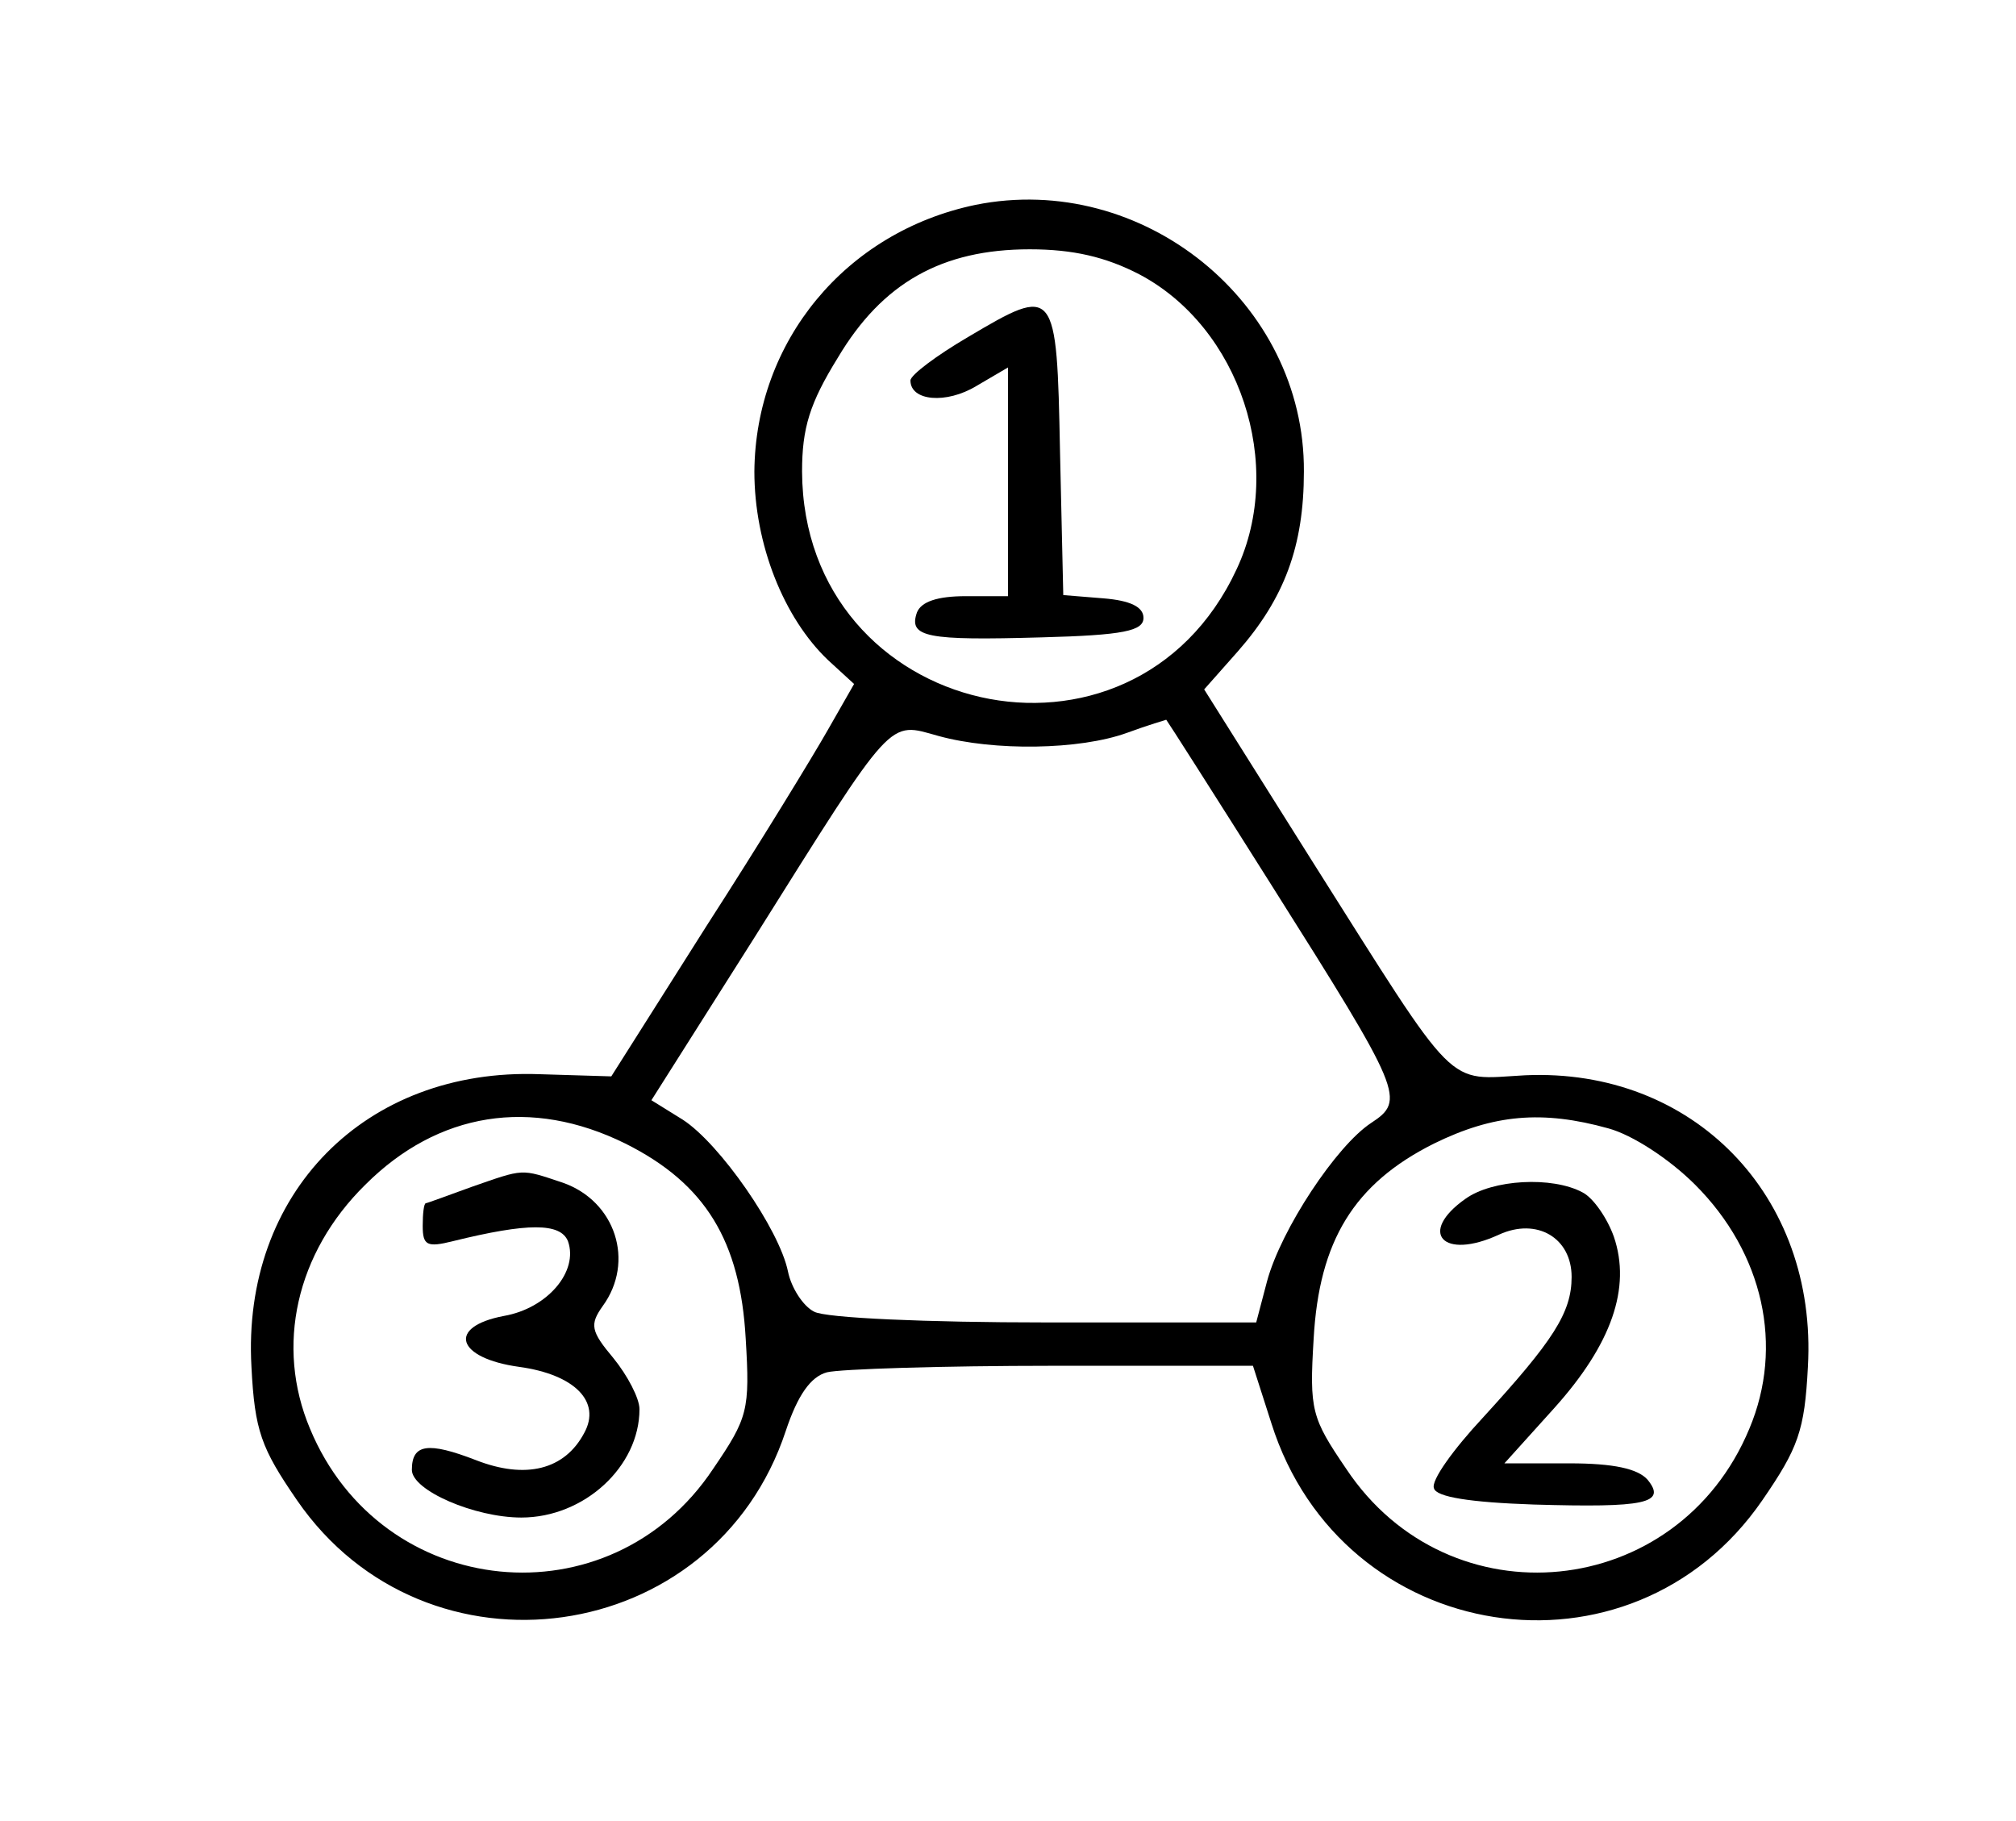
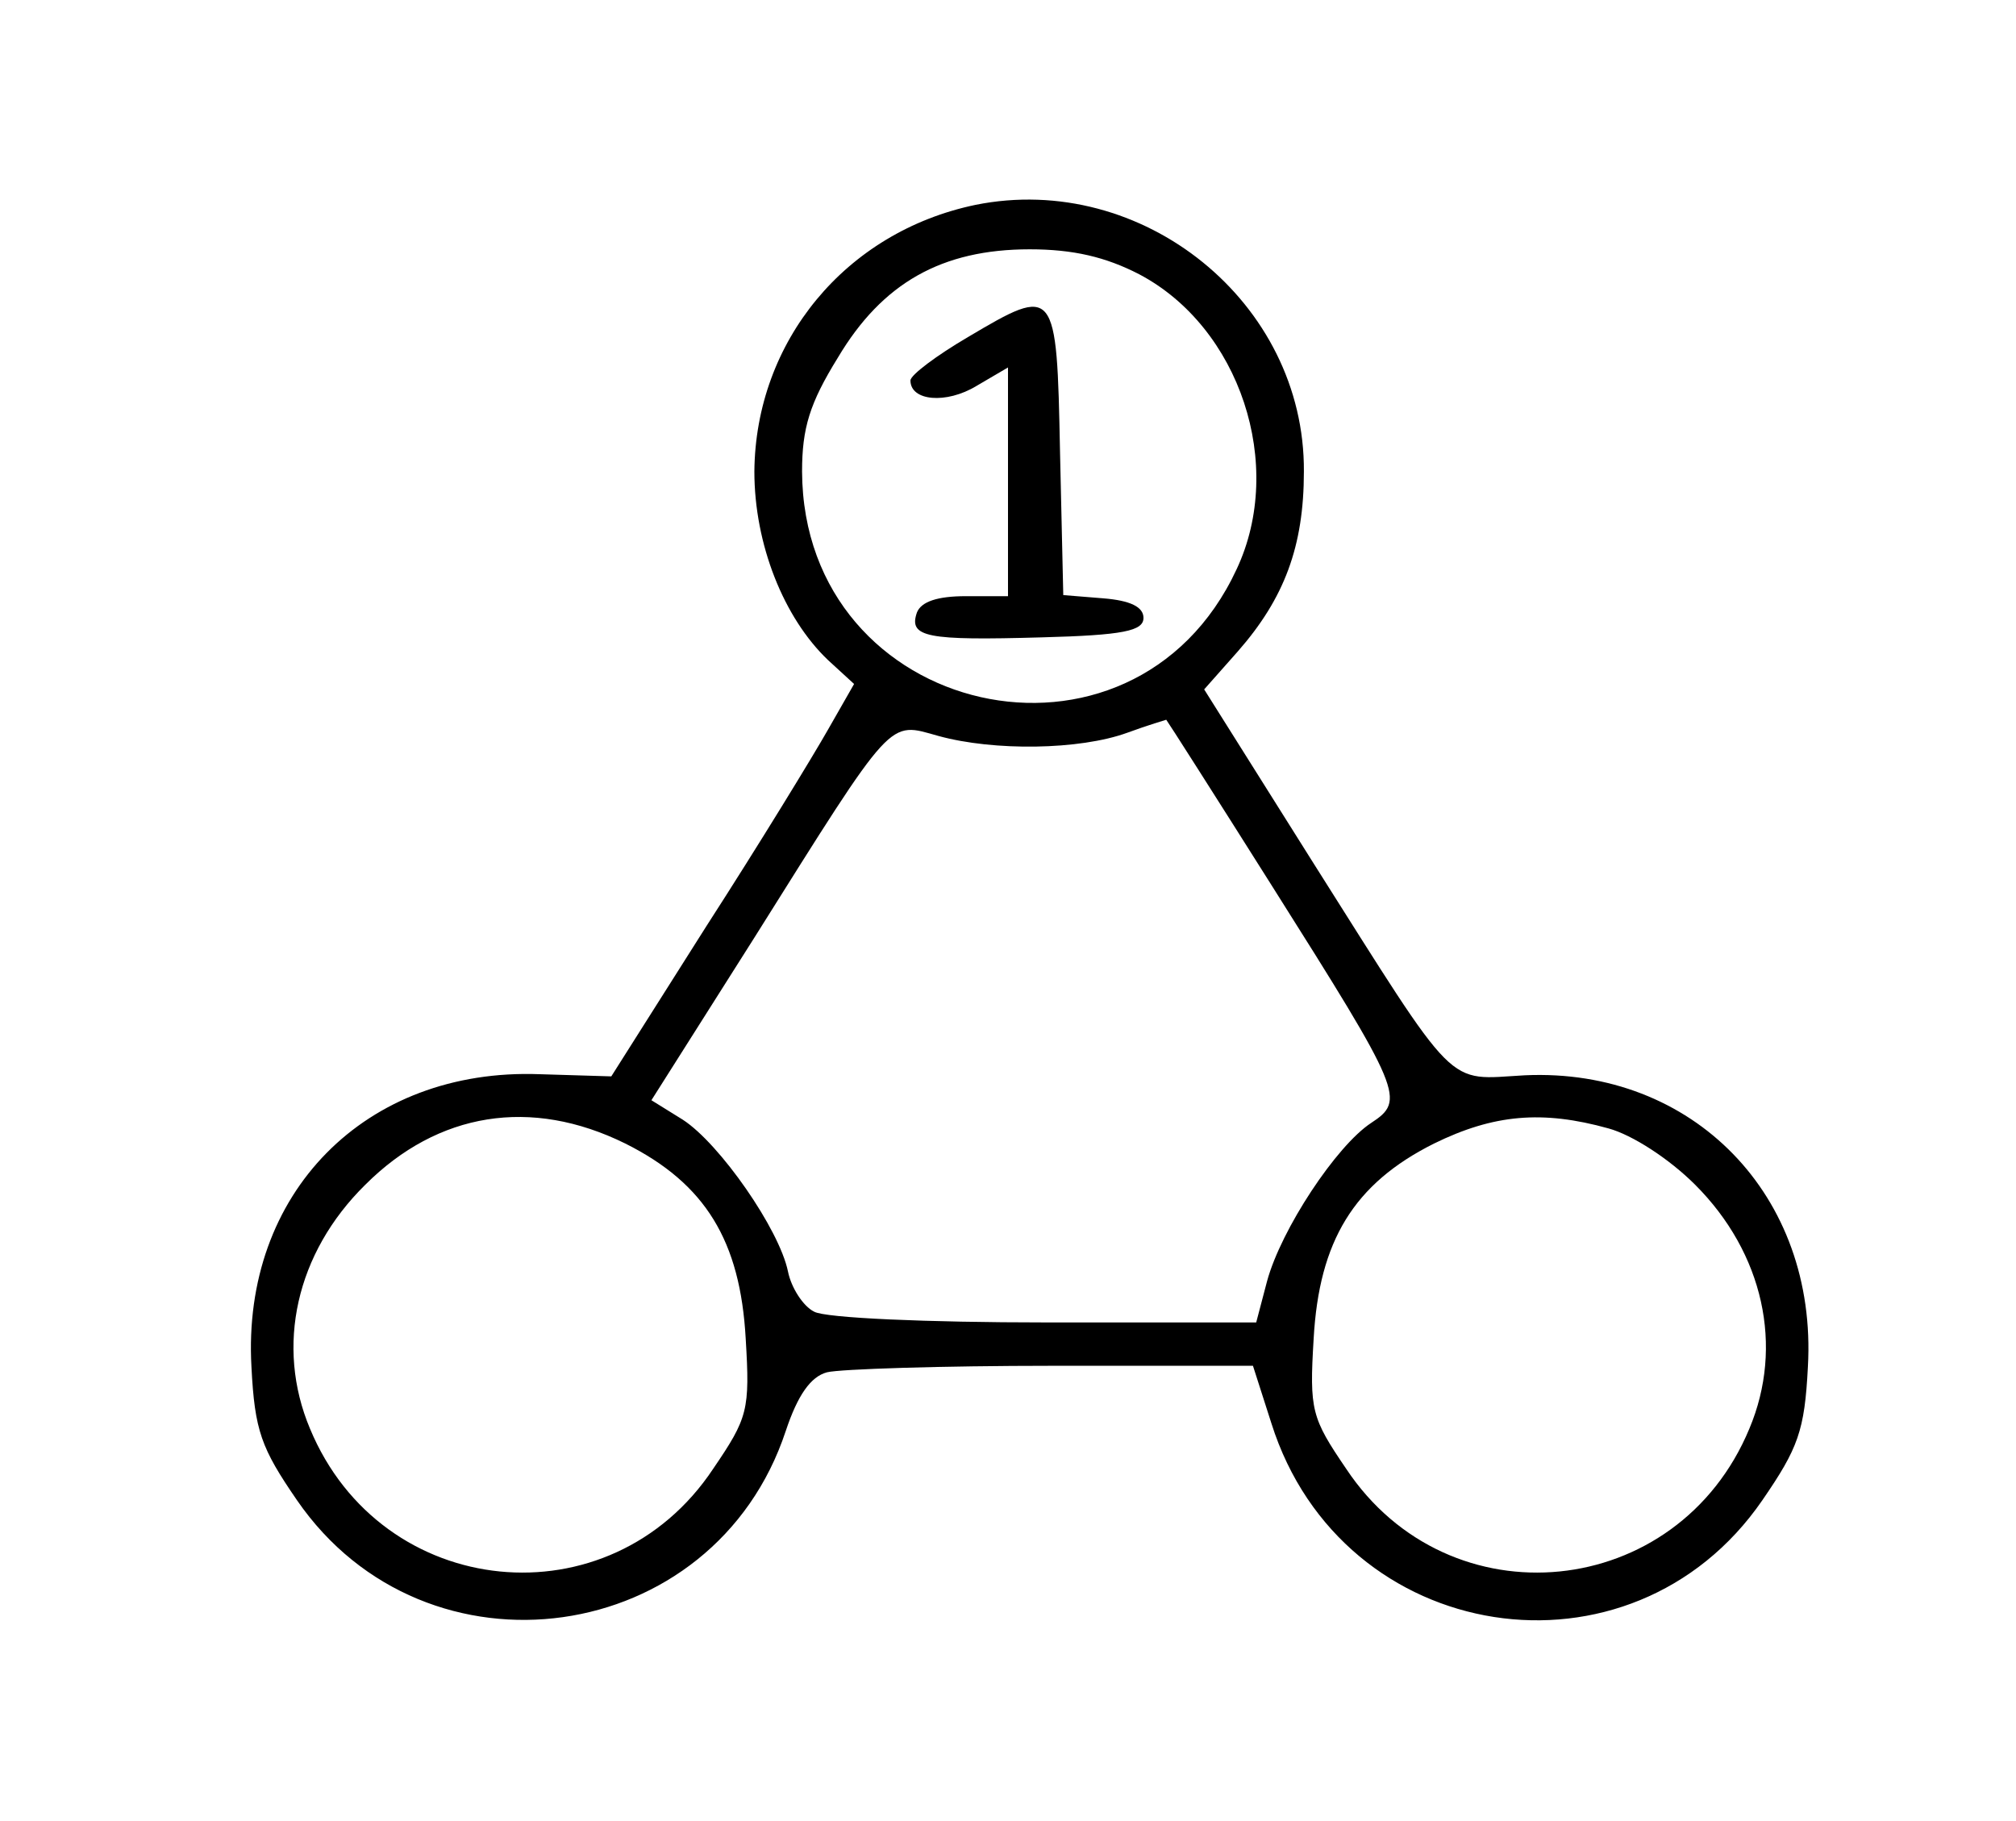
<svg xmlns="http://www.w3.org/2000/svg" version="1.0" width="186pt" height="168pt" viewBox="0 0 186 168" preserveAspectRatio="xMidYMid meet">
  <g transform="translate(0,168) scale(0.1,-0.1)" fill="#000000" stroke="none">
    <path d="M900 1491 c-120 -25 -203 -126 -204 -246 0 -67 27 -135 68 -174 l24 -22 -24 -42 c-13 -23 -63 -105 -112 -181 l-88 -139 -66 2 c-161 6 -275 -110 -266 -270 3 -59 9 -75 42 -123 119 -173 385 -136 451 64 11 33 23 50 38 54 12 3 106 6 208 6 l185 0 17 -53 c65 -206 332 -247 453 -71 33 48 39 64 42 123 9 158 -106 276 -261 269 -74 -4 -60 -18 -196 197 l-100 159 31 35 c43 49 61 97 61 166 1 156 -149 277 -303 246z m151 -64 c93 -49 135 -176 90 -272 -96 -207 -400 -138 -401 90 0 40 7 63 33 105 41 69 96 100 177 100 40 0 70 -7 101 -23z m123 -565 c120 -190 123 -197 91 -218 -32 -21 -83 -98 -96 -146 l-10 -38 -195 0 c-107 0 -203 4 -213 10 -10 5 -21 22 -24 37 -8 39 -63 118 -97 140 l-29 18 95 150 c130 207 123 199 170 186 51 -14 130 -13 174 3 19 7 36 12 36 12 1 -1 45 -70 98 -154z m-597 -237 c74 -37 106 -90 111 -180 4 -66 2 -73 -30 -120 -95 -143 -306 -122 -372 37 -32 76 -13 162 51 225 67 67 153 81 240 38z m907 14 c22 -6 56 -28 80 -52 63 -63 82 -149 50 -225 -66 -159 -277 -180 -372 -37 -32 47 -34 54 -30 120 5 90 37 143 111 180 55 27 100 31 161 14z" />
    <path d="M893 1369 c-29 -17 -53 -35 -53 -40 0 -19 33 -22 61 -5 l29 17 0 -105 0 -106 -39 0 c-26 0 -41 -5 -45 -15 -8 -23 9 -26 115 -23 76 2 94 6 94 18 0 10 -12 16 -37 18 l-37 3 -3 132 c-3 153 -4 154 -85 106z" />
-     <path d="M435 585 c-22 -8 -41 -15 -42 -15 -2 0 -3 -10 -3 -21 0 -18 4 -20 28 -14 69 17 99 17 106 0 10 -28 -19 -62 -59 -69 -53 -10 -44 -39 14 -47 51 -7 76 -32 60 -61 -18 -34 -54 -43 -100 -25 -44 17 -59 15 -59 -9 0 -19 58 -44 101 -44 58 0 109 47 109 100 0 10 -11 31 -24 47 -21 25 -22 31 -10 48 30 41 12 97 -37 114 -39 13 -35 13 -84 -4z" />
-     <path d="M1352 574 c-44 -31 -21 -57 31 -33 35 16 67 -3 67 -39 0 -33 -17 -59 -82 -130 -27 -29 -48 -58 -45 -65 2 -8 33 -13 92 -15 103 -3 123 1 105 23 -9 10 -31 15 -72 15 l-60 0 46 51 c53 59 71 111 55 158 -6 17 -19 36 -29 41 -28 15 -83 12 -108 -6z" />
  </g>
</svg>